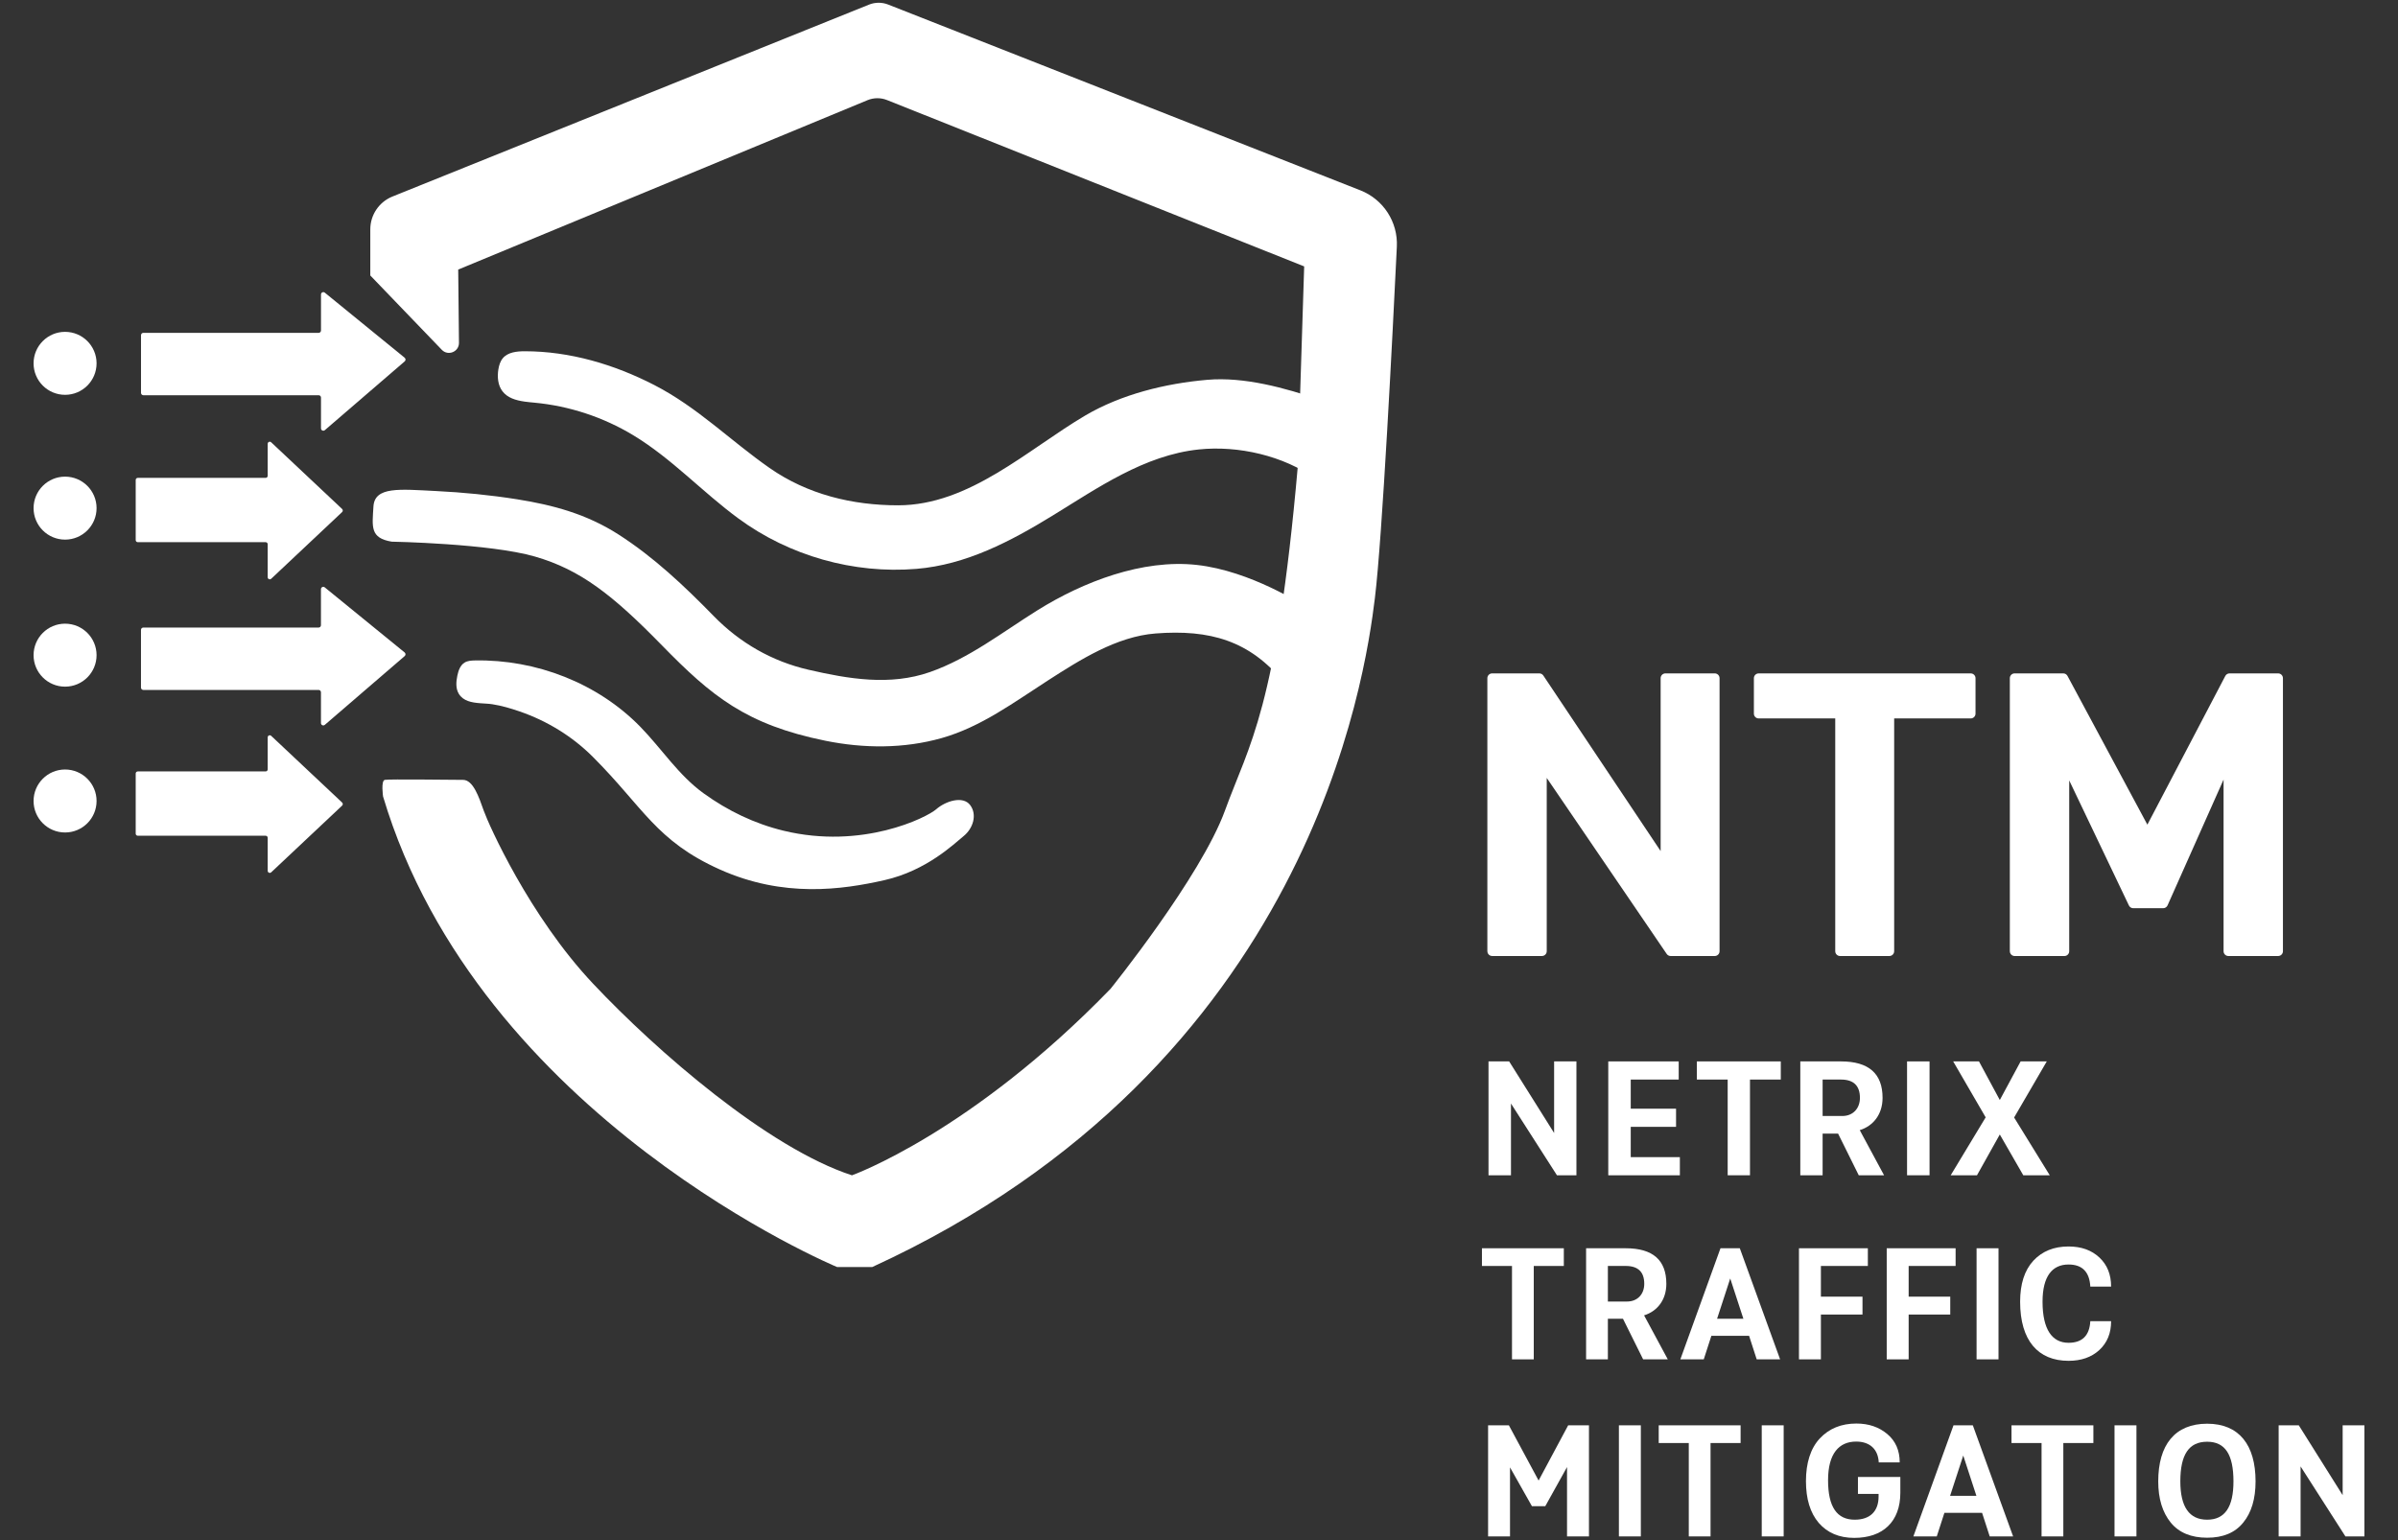
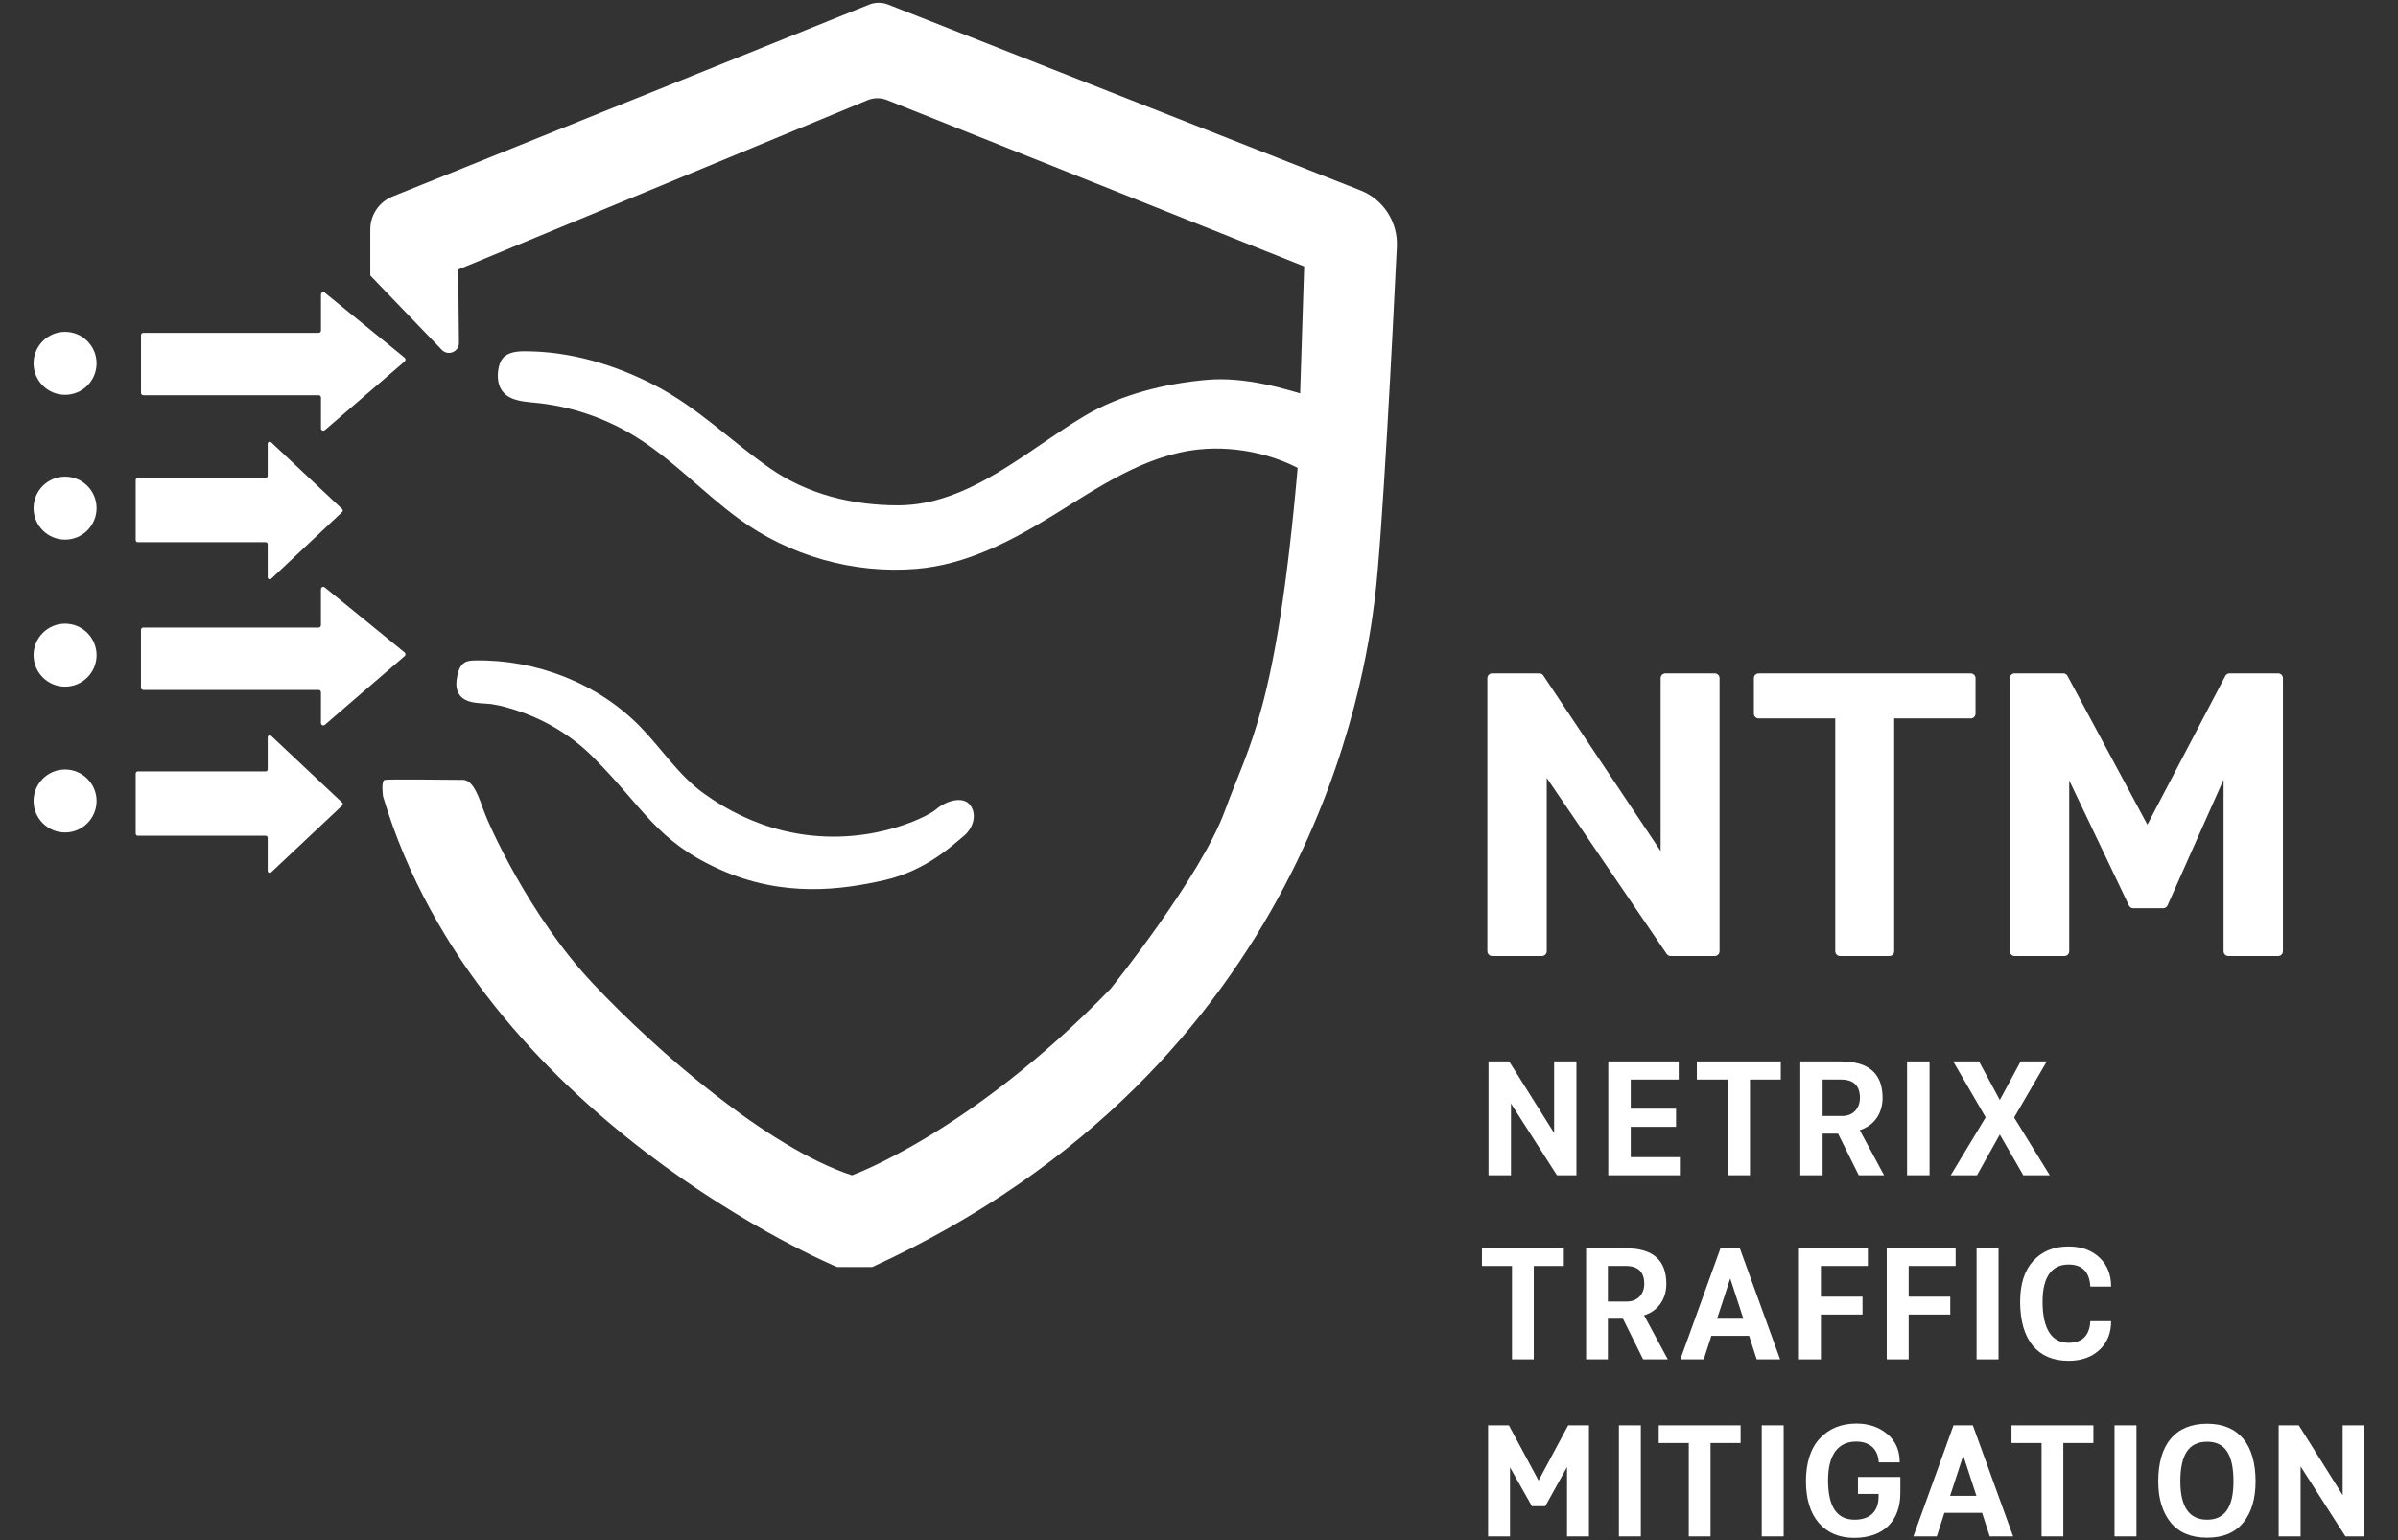
<svg xmlns="http://www.w3.org/2000/svg" width="2000" height="1285" version="1.1" data-name="Layer 1">
  <rect width="100%" height="100%" fill="#333333" stroke="none" />
  <g>
    <title>Layer 1</title>
    <g id="svg_1">
      <path id="svg_2" stroke-width="0px" fill="#ffffff" d="m1240.5,793.587l0,-227.79c0,-2.21 1.79,-4 4,-4l39.34,0c1.34,0 2.59,0.67 3.33,1.78l97.85,146.45l0,-144.23c0,-2.21 1.79,-4 4,-4l41.14,0c2.21,0 4,1.79 4,4l0,227.79c0,2.21 -1.79,4 -4,4l-36.79,0c-1.32,0 -2.56,-0.65 -3.31,-1.75l-100.04,-146.83l0,144.57c0,2.21 -1.79,4 -4,4l-41.51,0c-2.21,0 -4,-1.79 -4,-4l-0.01,0.01z" class="cls-1" />
      <path id="svg_3" stroke-width="0px" fill="#ffffff" d="m1530.64,793.587l0,-194.21l-63.85,0c-2.21,0 -4,-1.79 -4,-4l0,-29.57c0,-2.21 1.79,-4 4,-4l176.85,0c2.21,0 4,1.79 4,4l0,29.57c0,2.21 -1.79,4 -4,4l-63.85,0l0,194.21c0,2.21 -1.79,4 -4,4l-41.14,0c-2.21,0 -4,-1.79 -4,-4l-0.01,0z" class="cls-1" />
      <path id="svg_4" stroke-width="0px" fill="#ffffff" d="m1676.26,793.587l0,-227.79c0,-2.21 1.79,-4 4,-4l40.55,0c1.47,0 2.83,0.81 3.53,2.11l66.63,124.1l64.99,-124.06c0.69,-1.32 2.06,-2.15 3.55,-2.15l40.52,0c2.21,0 4,1.79 4,4l0,227.79c0,2.21 -1.79,4 -4,4l-41.51,0c-2.21,0 -4,-1.79 -4,-4l0,-143.2l-46.72,104.95c-0.64,1.44 -2.08,2.38 -3.66,2.38l-24.95,0c-1.54,0 -2.95,-0.89 -3.61,-2.28l-49.8,-104.35l0,142.51c0,2.21 -1.79,4 -4,4l-41.51,0c-2.21,0 -4,-1.79 -4,-4l-0.01,-0.01z" class="cls-1" />
    </g>
    <g id="svg_5">
      <path id="svg_6" stroke-width="0px" fill="#ffffff" d="m1241.46,980.517l0,-95l17.22,0l37.5,59.72l0,-59.72l18.61,0l0,95l-16.25,0l-38.34,-59.86l0,59.86l-18.75,0l0.01,0z" class="cls-1" />
      <path id="svg_7" stroke-width="0px" fill="#ffffff" d="m1341.34,980.517l0,-95l58.75,0l0,15.14l-40,0l0,24.31l37.78,0l0,15.14l-37.78,0l0,25.28l40.97,0l0,15.14l-59.72,0l0,-0.01z" class="cls-1" />
      <path id="svg_8" stroke-width="0px" fill="#ffffff" d="m1440.93,980.517l0,-79.86l-25.7,0l0,-15.14l70,0l0,15.14l-25.7,0l0,79.86l-18.61,0l0.01,0z" class="cls-1" />
      <path id="svg_9" stroke-width="0px" fill="#ffffff" d="m1571.36,980.517l-21.11,0l-17.22,-34.73l-12.92,0l0,34.73l-18.61,0l0,-95l33.89,0c23.19,0 34.72,10.14 34.72,30.41c0,13.75 -7.78,23.47 -19.03,26.94l20.28,37.64l0,0.01zm-34.86,-49.45c9.03,0 14.73,-6.39 14.73,-15.14c0,-10.14 -5.28,-15.27 -15.83,-15.27l-15.28,0l0,30.41l16.39,0l-0.01,0z" class="cls-1" />
      <path id="svg_10" stroke-width="0px" fill="#ffffff" d="m1590.54,980.517l0,-95l18.75,0l0,95l-18.75,0z" class="cls-1" />
      <path id="svg_11" stroke-width="0px" fill="#ffffff" d="m1626.93,980.517l29.17,-48.33l-27.09,-46.67l21.52,0l17.37,32.22l17.36,-32.22l21.81,0l-27.23,46.8l29.72,48.2l-22.08,0l-19.58,-34.03l-19.03,34.03l-21.95,0l0.01,0z" class="cls-1" />
    </g>
    <g id="svg_12">
      <path id="svg_13" stroke-width="0px" fill="#ffffff" d="m1261.05,1134.087l0,-77.91l-25.07,0l0,-14.77l68.29,0l0,14.77l-25.07,0l0,77.91l-18.15,0z" class="cls-1" />
      <path id="svg_14" stroke-width="0px" fill="#ffffff" d="m1391.01,1134.087l-20.59,0l-16.81,-33.87l-12.6,0l0,33.87l-18.16,0l0,-92.68l33.06,0c22.63,0 33.87,9.89 33.87,29.68c0,13.41 -7.59,22.9 -18.57,26.29l19.78,36.72l0.02,-0.01zm-34.01,-48.24c8.81,0 14.36,-6.23 14.36,-14.77c0,-9.89 -5.15,-14.91 -15.44,-14.91l-14.91,0l0,29.68l15.99,0z" class="cls-1" />
      <path id="svg_15" stroke-width="0px" fill="#ffffff" d="m1465.14,1134.087l-6.36,-19.65l-31.44,0l-6.36,19.65l-19.52,0l33.47,-92.68l16.12,0l33.61,92.68l-19.52,0zm-33.06,-33.87l21.95,0l-10.97,-33.61l-10.97,33.61l-0.01,0z" class="cls-1" />
      <path id="svg_16" stroke-width="0px" fill="#ffffff" d="m1500.39,1134.087l0,-92.68l57.45,0l0,14.77l-39.16,0l0,25.61l34.69,0l0,14.91l-34.69,0l0,37.4l-18.29,0l0,-0.01z" class="cls-1" />
      <path id="svg_17" stroke-width="0px" fill="#ffffff" d="m1573.58,1134.087l0,-92.68l57.45,0l0,14.77l-39.16,0l0,25.61l34.69,0l0,14.91l-34.69,0l0,37.4l-18.29,0l0,-0.01z" class="cls-1" />
      <path id="svg_18" stroke-width="0px" fill="#ffffff" d="m1648.52,1134.087l0,-92.68l18.29,0l0,92.68l-18.29,0z" class="cls-1" />
      <path id="svg_19" stroke-width="0px" fill="#ffffff" d="m1684.84,1085.987c0,-14.77 3.66,-26.15 10.98,-34.15c7.45,-7.99 17.21,-11.92 29.4,-11.92c10.71,0 19.24,3.11 25.74,9.21c6.51,6.1 9.76,14.1 9.76,24.26l-17.34,0c-0.68,-12.33 -6.78,-18.43 -18.16,-18.43c-13.55,0 -21.68,9.76 -21.68,31.03c0,23.17 7.99,34.28 21.68,34.28c11.38,0 17.48,-5.96 18.16,-18.02l17.34,0c0,10.03 -3.25,18.02 -9.89,24.12c-6.51,5.96 -15.04,8.94 -25.61,8.94c-25.34,0 -40.38,-16.81 -40.38,-49.32z" class="cls-1" />
    </g>
    <g id="svg_20">
      <path id="svg_21" stroke-width="0px" fill="#ffffff" d="m1241.11,1281.807l0,-92.68l17.34,0l24.79,46.07l24.66,-46.07l17.34,0l0,92.68l-18.29,0l0,-57.86l-18.16,32.66l-11.11,0l-18.29,-32.39l0,57.59l-18.29,0l0.01,0z" class="cls-1" />
      <path id="svg_22" stroke-width="0px" fill="#ffffff" d="m1350.21,1281.807l0,-92.68l18.29,0l0,92.68l-18.29,0z" class="cls-1" />
      <path id="svg_23" stroke-width="0px" fill="#ffffff" d="m1408.49,1281.807l0,-77.91l-25.07,0l0,-14.77l68.29,0l0,14.77l-25.07,0l0,77.91l-18.15,0z" class="cls-1" />
      <path id="svg_24" stroke-width="0px" fill="#ffffff" d="m1469.34,1281.807l0,-92.68l18.29,0l0,92.68l-18.29,0z" class="cls-1" />
      <path id="svg_25" stroke-width="0px" fill="#ffffff" d="m1549.57,1232.217l35.37,0l0,13.15c0,24.25 -14.63,37.67 -38.48,37.67c-12.46,0 -22.36,-4.2 -29.54,-12.47c-7.18,-8.4 -10.7,-20.05 -10.7,-34.96s3.8,-27.23 11.52,-35.5c7.73,-8.27 17.89,-12.47 30.49,-12.47c10.43,0 18.97,2.98 25.88,8.81c6.91,5.83 10.3,13.68 10.3,23.58l-17.48,0c-0.54,-10.84 -7.31,-17.34 -18.83,-17.34c-14.23,0 -23.44,9.89 -23.44,32.24s7.45,32.93 22.22,32.93c12.87,0 19.92,-7.04 19.92,-19.37l0,-2.17l-17.21,0l0,-14.1l-0.02,0z" class="cls-1" />
      <path id="svg_26" stroke-width="0px" fill="#ffffff" d="m1659.48,1281.807l-6.36,-19.65l-31.44,0l-6.36,19.65l-19.52,0l33.47,-92.68l16.12,0l33.61,92.68l-19.52,0zm-33.06,-33.87l21.95,0l-10.97,-33.6l-10.97,33.6l-0.01,0z" class="cls-1" />
      <path id="svg_27" stroke-width="0px" fill="#ffffff" d="m1702.72,1281.807l0,-77.91l-25.07,0l0,-14.77l68.29,0l0,14.77l-25.07,0l0,77.91l-18.15,0z" class="cls-1" />
      <path id="svg_28" stroke-width="0px" fill="#ffffff" d="m1763.57,1281.807l0,-92.68l18.29,0l0,92.68l-18.29,0z" class="cls-1" />
      <path id="svg_29" stroke-width="0px" fill="#ffffff" d="m1840.82,1187.777c26.69,0 40.38,17.75 40.38,48.1c0,14.5 -3.39,26.02 -10.3,34.42c-6.78,8.4 -16.8,12.6 -30.08,12.6s-23.44,-4.2 -30.35,-12.6c-6.91,-8.54 -10.44,-19.92 -10.44,-34.42c0,-30.35 13.83,-48.1 40.79,-48.1zm21.95,48.1c0,-22.36 -6.91,-33.06 -21.95,-33.06s-22.36,10.43 -22.36,33.06c0,21.28 7.45,31.98 22.36,31.98s21.95,-10.7 21.95,-31.98z" class="cls-1" />
      <path id="svg_30" stroke-width="0px" fill="#ffffff" d="m1900.46,1281.807l0,-92.68l16.8,0l36.58,58.26l0,-58.26l18.16,0l0,92.68l-15.85,0l-37.4,-58.4l0,58.4l-18.29,0z" class="cls-1" />
    </g>
    <path id="svg_31" stroke-width="0px" fill="#ffffff" d="m308.84,229.877l0,-38.54c0,-12.04 7.32,-22.88 18.49,-27.38l397.4,-160.08c5.15,-2.08 10.9,-2.1 16.07,-0.06l393.82,154.99c19.16,7.54 31.38,26.41 30.39,46.97c-3.54,73.36 -12.12,242.67 -18.31,293.19c-7.97,65.11 -53.64,390.27 -419.26,558.12l-29.24,0s-298.5,-123.99 -378.72,-392.6c0,0 -1.88,-13.11 1.44,-13.85s56.77,0 65.25,0s13.27,14.38 17.32,25.8c4.05,11.43 37.97,87.73 91.05,144.13c53.08,56.4 145.97,137.13 216.01,159.98c0,0 99.16,-35.39 215.64,-155.56c0,0 75.32,-93.36 95.51,-148.87c20.18,-55.51 42.9,-83.9 60.73,-287.38l5.29,-166.48l-347.89,-138.77c-5.26,-2.1 -11.13,-2.06 -16.35,0.11l-341.32,141.3l0.63,61.1c0.08,7.53 -9.09,11.27 -14.31,5.85l-59.62,-61.99l-0.02,0.02z" class="cls-1" />
    <path id="svg_32" stroke-width="0px" fill="#ffffff" d="m400.4,586.687c3.56,0.28 7.1,0.37 10.17,0.84c7.78,1.19 15.54,3.5 22.95,6.06c22.8,7.86 43.83,20.75 60.9,37.82c42.26,42.26 52.7,70.11 105.91,93.97c53.2,23.87 101.93,16.91 137.23,8.95c35.3,-7.96 58.17,-30.33 66.13,-36.79c7.96,-6.46 11.44,-17.9 5.47,-25.86c-5.97,-7.96 -20.39,-3.48 -28.34,3.48c-7.96,6.96 -61.65,33.81 -127.29,17.9c-24.26,-5.88 -46.52,-16.63 -66.71,-31.21c-20.94,-15.13 -34.94,-37.21 -52.78,-55.5c-35.57,-36.47 -87,-56.31 -137.94,-55.34c-2.95,0.06 -6.04,0.22 -8.56,1.74c-3.7,2.23 -5.23,6.76 -6.11,10.99c-1.05,5.08 -1.46,10.7 1.25,15.12c3.71,6.06 10.75,7.28 17.72,7.82l0,0.01z" class="cls-1" />
-     <path id="svg_33" stroke-width="0px" fill="#ffffff" d="m326.86,451.907s81.54,1.49 119.33,12.43c37.79,10.94 64.64,31.82 105.91,74.09c41.27,42.26 70.11,66.13 136.24,79.55c32.04,6.5 65.44,6.72 97.04,-2.21c32.86,-9.29 60.45,-29.97 88.77,-48.17c26.65,-17.14 57.21,-36.61 89.65,-39.11c45.25,-3.48 78.56,5.97 106.9,40.77l16.41,-64.14s-43.75,-28.84 -89,-33.81c-45.25,-4.97 -94.47,13.92 -132.76,37.79c-29.22,18.22 -56.87,40.06 -89.72,51.58c-33.29,11.68 -68,5.75 -101.38,-1.94c-30.32,-6.98 -57.12,-22.38 -78.89,-44.67c-24.5,-25.09 -50.18,-49.42 -79.83,-68.37c-26.17,-16.72 -53.89,-24.35 -84.35,-29.17c-22.34,-3.53 -44.93,-5.76 -67.51,-6.87c-30.33,-1.49 -51.21,-3.98 -52.21,12.93s-2.98,26.35 15.41,29.34l-0.01,-0.02z" class="cls-1" />
    <path id="svg_34" stroke-width="0px" fill="#ffffff" d="m437.25,335.017c2.86,0.42 5.77,0.67 8.56,0.93c28.97,2.72 57.29,12.05 82.2,27.08c32.2,19.42 57.79,47.49 87.97,69.62c42.36,31.07 95.92,46.28 148.29,41.96c41.58,-3.43 78.69,-23.01 113.63,-44.45c37.51,-23.01 76.56,-50.46 121.99,-55.19c32.68,-3.41 70.73,5.14 97.64,24.73c0,0 3.48,-66.13 3.48,-66.13c-29.21,-9.89 -63.19,-19.37 -94.16,-16.69c-34.71,3 -71.69,12.07 -101.78,29.82c-47.98,28.31 -96.56,74.88 -156.08,74.88c-38.14,0 -75.56,-9.08 -107.15,-31.15c-32.76,-22.88 -59.99,-50.57 -96.09,-69.17c-33.39,-17.2 -70.44,-28.21 -108.01,-28.21c-6.66,0 -14.13,0.73 -18.4,5.84c-2.16,2.59 -3.15,5.97 -3.69,9.3c-1.01,6.29 -0.44,13.21 3.44,18.27c4.22,5.51 11.06,7.52 18.15,8.55l0.01,0.01z" class="cls-1" />
    <path id="svg_35" stroke-width="0px" fill="#ffffff" d="m337.52,298.467l-66.62,-54.3c-1.27,-1.04 -3.18,-0.13 -3.18,1.51l0,30.06c0,1.07 -0.87,1.95 -1.95,1.95l-146.21,0c-1.07,0 -1.95,0.87 -1.95,1.95l0,48.15c0,1.07 0.87,1.95 1.95,1.95l146.21,0c1.07,0 1.95,0.87 1.95,1.95l0,25.7c0,1.66 1.95,2.56 3.22,1.47l66.62,-57.38c0.92,-0.79 0.9,-2.22 -0.04,-2.98l0,-0.03z" class="cls-1" />
    <path id="svg_36" stroke-width="0px" fill="#ffffff" d="m337.48,544.337l-66.62,-54.3c-1.27,-1.04 -3.18,-0.13 -3.18,1.51l0,30.06c0,1.07 -0.87,1.95 -1.95,1.95l-146.2,0c-1.07,0 -1.95,0.87 -1.95,1.95l0,48.15c0,1.07 0.87,1.95 1.95,1.95l146.21,0c1.07,0 1.95,0.87 1.95,1.95l0,25.7c0,1.66 1.95,2.56 3.22,1.47l66.62,-57.38c0.92,-0.79 0.9,-2.22 -0.04,-2.98l-0.01,-0.03z" class="cls-1" />
    <path id="svg_37" stroke-width="0px" fill="#ffffff" d="m285.26,424.557l-59.17,-55.64c-1.13,-0.92 -2.82,-0.12 -2.82,1.34l0,26.7c0,0.95 -0.77,1.73 -1.73,1.73l-106.63,0c-0.95,0 -1.73,0.77 -1.73,1.73l0,50.18c0,0.95 0.77,1.73 1.73,1.73l106.63,0c0.95,0 1.73,0.77 1.73,1.73l0,27.53c0,1.48 1.74,2.27 2.86,1.31l59.17,-55.67c0.81,-0.7 0.8,-1.97 -0.04,-2.65l0,-0.02z" class="cls-1" />
    <path id="svg_38" stroke-width="0px" fill="#ffffff" d="m285.26,669.467l-59.17,-55.64c-1.13,-0.92 -2.82,-0.12 -2.82,1.34l0,26.7c0,0.95 -0.77,1.73 -1.73,1.73l-106.63,0c-0.95,0 -1.73,0.77 -1.73,1.73l0,50.18c0,0.95 0.77,1.73 1.73,1.73l106.63,0c0.95,0 1.73,0.77 1.73,1.73l0,27.53c0,1.48 1.74,2.27 2.86,1.31l59.17,-55.67c0.81,-0.7 0.8,-1.97 -0.04,-2.65l0,-0.02z" class="cls-1" />
    <circle id="svg_39" stroke-width="0px" fill="#ffffff" r="26.27" cy="303.127" cx="54.27" class="cls-1" />
    <circle id="svg_40" stroke-width="0px" fill="#ffffff" r="26.27" cy="423.927" cx="54.27" class="cls-1" />
    <circle id="svg_41" stroke-width="0px" fill="#ffffff" r="26.27" cy="546.597" cx="54.27" class="cls-1" />
    <circle id="svg_42" stroke-width="0px" fill="#ffffff" r="26.27" cy="668.257" cx="54.27" class="cls-1" />
  </g>
</svg>